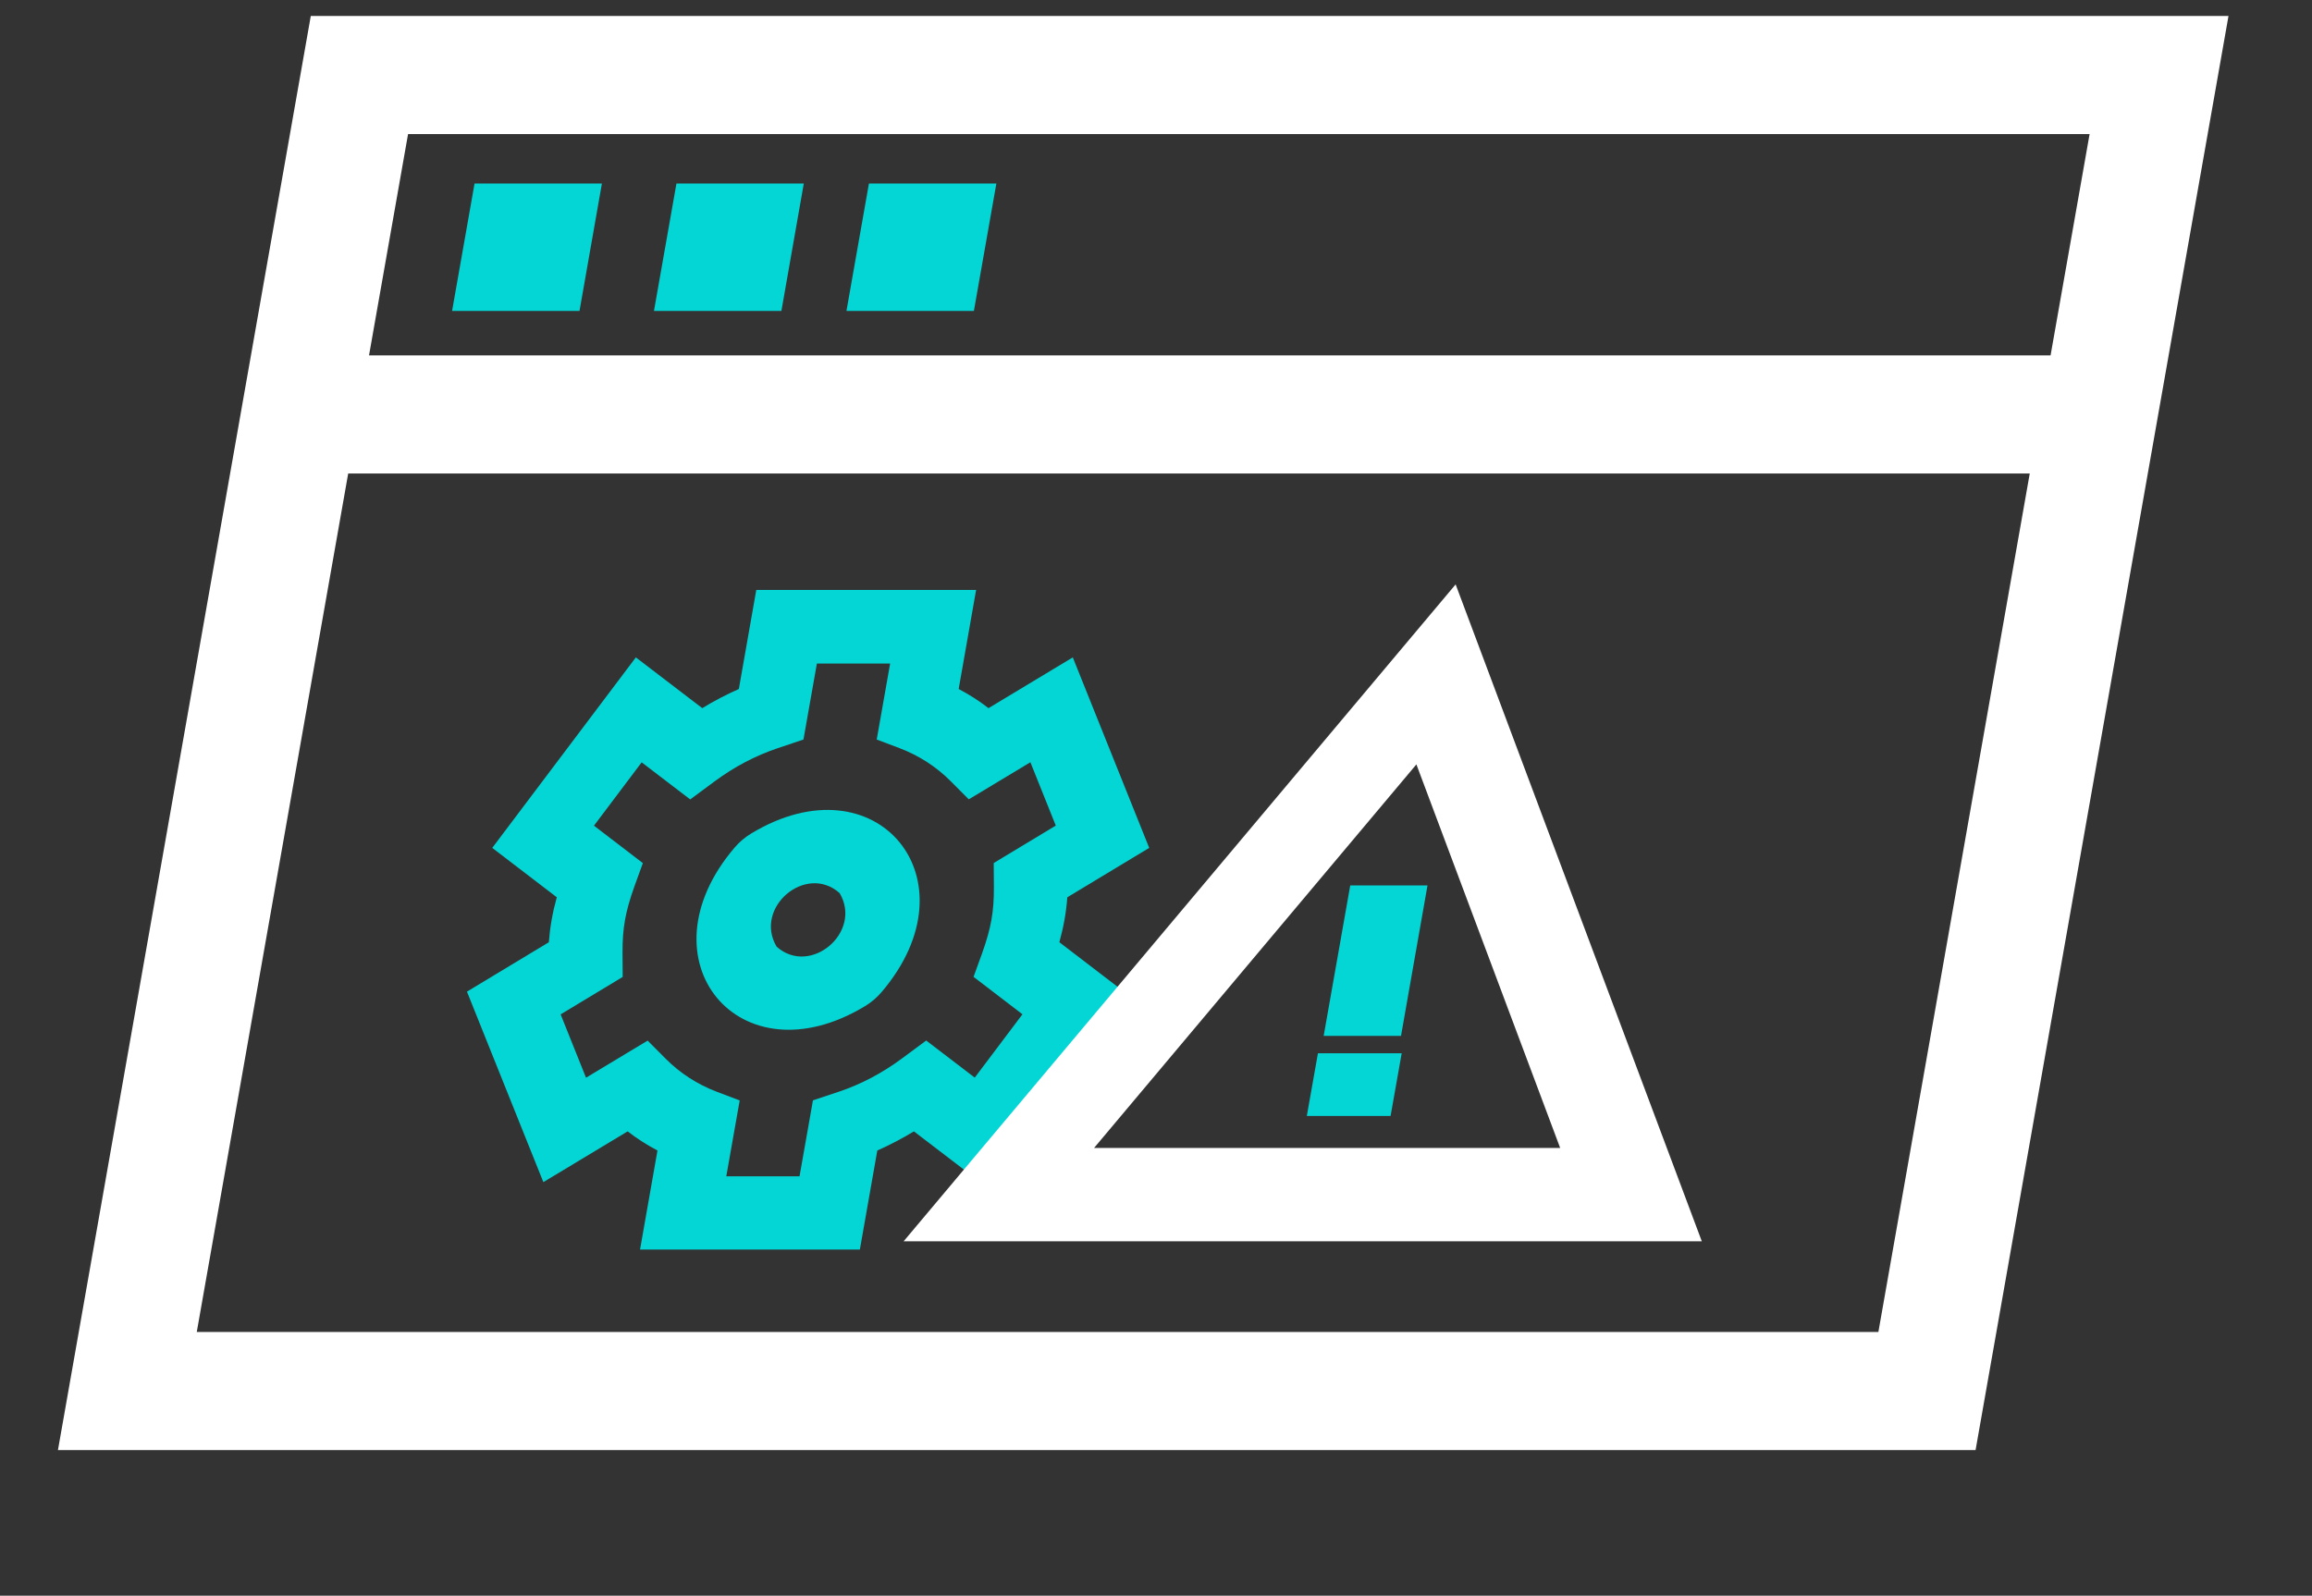
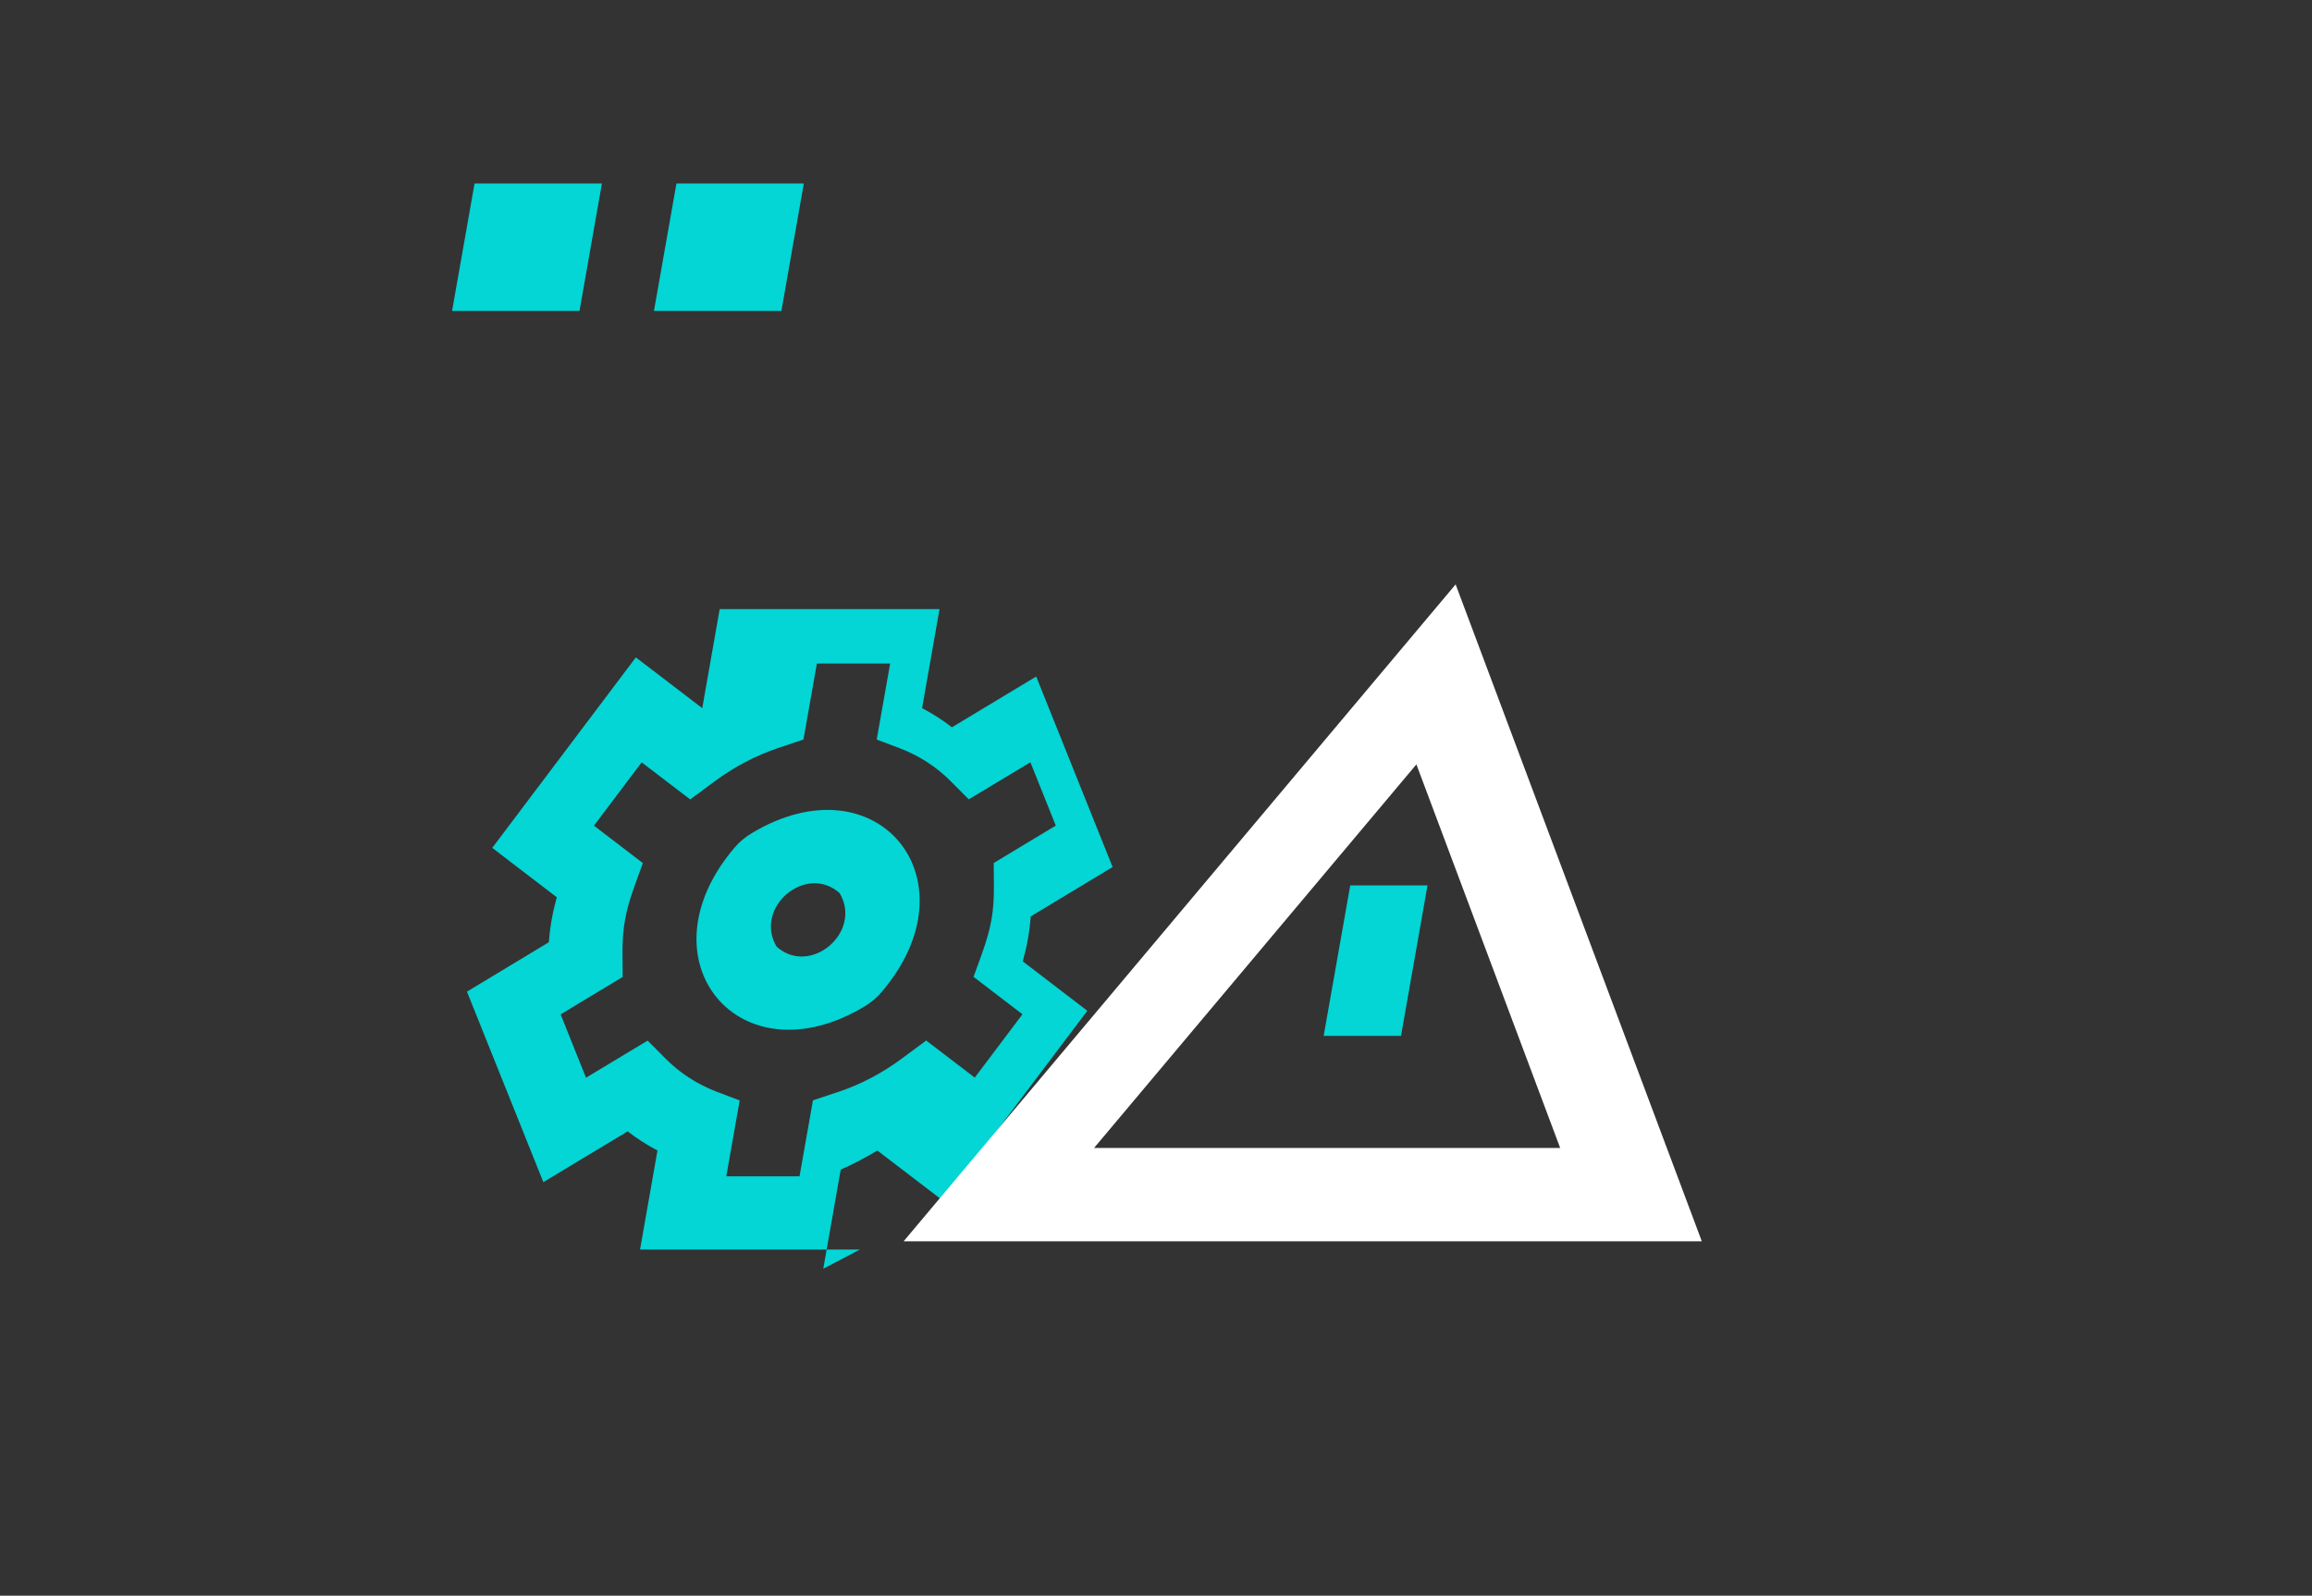
<svg xmlns="http://www.w3.org/2000/svg" id="Layer_1" data-name="Layer 1" viewBox="0 0 270.49 186.71">
  <rect x="0" y="0" width="270.49" height="186.71" fill="#333333" stroke="none" />
  <defs>
    <style> .cls-1 { fill: #fff; } .cls-2 { fill: #04d5d5; } </style>
  </defs>
  <g>
    <g id="g359">
      <g id="path361">
-         <path class="cls-2" d="m100.6,146.21h-25.72l2.04-11.59c-1.23-.65-2.4-1.39-3.49-2.24l-9.86,5.94-8.94-22.29,9.58-5.78c.07-.91.18-1.78.33-2.63s.35-1.72.6-2.63l-7.55-5.78,16.8-22.29,7.77,5.94c1.39-.85,2.82-1.59,4.28-2.24l2.04-11.59h25.72l-2.04,11.59c1.23.65,2.4,1.39,3.49,2.24l9.86-5.94,8.94,22.29-9.58,5.78c-.07.91-.18,1.78-.33,2.63s-.35,1.72-.6,2.63l7.55,5.78-16.8,22.29-7.77-5.94c-1.39.85-2.82,1.59-4.28,2.24l-2.04,11.59Zm-15.63-8.57h8.57l1.57-8.89,3.03-1.01c2.59-.87,5.06-2.17,7.37-3.88l2.85-2.11,5.68,4.34,5.58-7.41-5.72-4.38,1-2.76c.53-1.48.88-2.72,1.09-3.9s.3-2.42.29-3.9l-.02-2.76,7.26-4.38-2.97-7.41-7.21,4.34-2.1-2.11c-1.7-1.71-3.72-3.01-6-3.88l-2.67-1.01,1.57-8.89h-8.57l-1.57,8.89-3.03,1.02c-2.59.87-5.06,2.17-7.37,3.88l-2.85,2.11-5.68-4.34-5.58,7.41,5.72,4.38-1,2.76c-.53,1.48-.88,2.72-1.09,3.9-.21,1.18-.3,2.42-.29,3.9l.02,2.76-7.26,4.38,2.97,7.41,7.21-4.34,2.1,2.11c1.7,1.71,3.72,3.01,6,3.88l2.67,1.01-1.57,8.89Z" />
+         <path class="cls-2" d="m100.6,146.21h-25.72l2.04-11.59c-1.23-.65-2.4-1.39-3.49-2.24l-9.86,5.94-8.94-22.29,9.58-5.78c.07-.91.18-1.78.33-2.63s.35-1.72.6-2.63l-7.55-5.78,16.8-22.29,7.77,5.94l2.04-11.59h25.72l-2.04,11.59c1.23.65,2.4,1.39,3.49,2.24l9.86-5.94,8.94,22.29-9.58,5.78c-.07.91-.18,1.78-.33,2.63s-.35,1.72-.6,2.63l7.55,5.78-16.8,22.29-7.77-5.94c-1.39.85-2.82,1.59-4.28,2.24l-2.04,11.59Zm-15.63-8.57h8.57l1.57-8.89,3.03-1.01c2.59-.87,5.06-2.17,7.37-3.88l2.85-2.11,5.68,4.34,5.58-7.41-5.72-4.38,1-2.76c.53-1.48.88-2.72,1.09-3.9s.3-2.42.29-3.9l-.02-2.76,7.26-4.38-2.97-7.41-7.21,4.34-2.1-2.11c-1.7-1.71-3.72-3.01-6-3.88l-2.67-1.01,1.57-8.89h-8.57l-1.57,8.89-3.03,1.02c-2.59.87-5.06,2.17-7.37,3.88l-2.85,2.11-5.68-4.34-5.58,7.41,5.72,4.38-1,2.76c-.53,1.48-.88,2.72-1.09,3.9-.21,1.18-.3,2.42-.29,3.9l.02,2.76-7.26,4.38,2.97,7.41,7.21-4.34,2.1,2.11c1.7,1.71,3.72,3.01,6,3.88l2.67,1.01-1.57,8.89Z" />
      </g>
    </g>
    <g id="g363">
      <g id="path365">
        <path class="cls-2" d="m101.2,117.73c-14.7,8.89-26.47-5.4-15.27-18.54.55-.65,1.22-1.22,1.95-1.66,14.7-8.89,26.47,5.4,15.27,18.54-.55.65-1.22,1.22-1.95,1.66Zm-2.97-13.23c-3.95-3.51-10.08,1.7-7.37,6.27,3.95,3.51,10.08-1.7,7.37-6.27Z" />
      </g>
    </g>
  </g>
  <g>
-     <path class="cls-1" d="m231.14,169.67H6.78L36.36,1.87h224.36l-29.59,167.8Zm-208.11-13.82h196.73L244.47,15.69H47.74l-24.72,140.17Z" />
-     <polygon class="cls-1" points="245.09 55.4 32.47 55.4 34.91 41.58 247.52 41.58 245.09 55.4" />
    <polygon class="cls-2" points="67.8 36.38 52.89 36.38 55.52 21.47 70.42 21.47 67.8 36.38" />
    <polygon class="cls-2" points="91.42 36.38 76.51 36.38 79.14 21.47 94.04 21.47 91.42 36.38" />
-     <polygon class="cls-2" points="113.94 36.38 99.03 36.38 101.66 21.47 116.57 21.47 113.94 36.38" />
  </g>
  <g>
    <path class="cls-1" d="m199.1,145.24h-93.38l64.58-76.86,28.8,76.86Zm-71.09-10.92h54.52l-16.82-44.88-37.71,44.88Z" />
    <polygon class="cls-2" points="163.91 121.21 154.86 121.21 157.97 103.6 167.01 103.6 163.91 121.21" />
-     <polygon class="cls-2" points="162.69 130.58 152.89 130.58 154.19 123.24 163.99 123.24 162.69 130.58" />
  </g>
</svg>